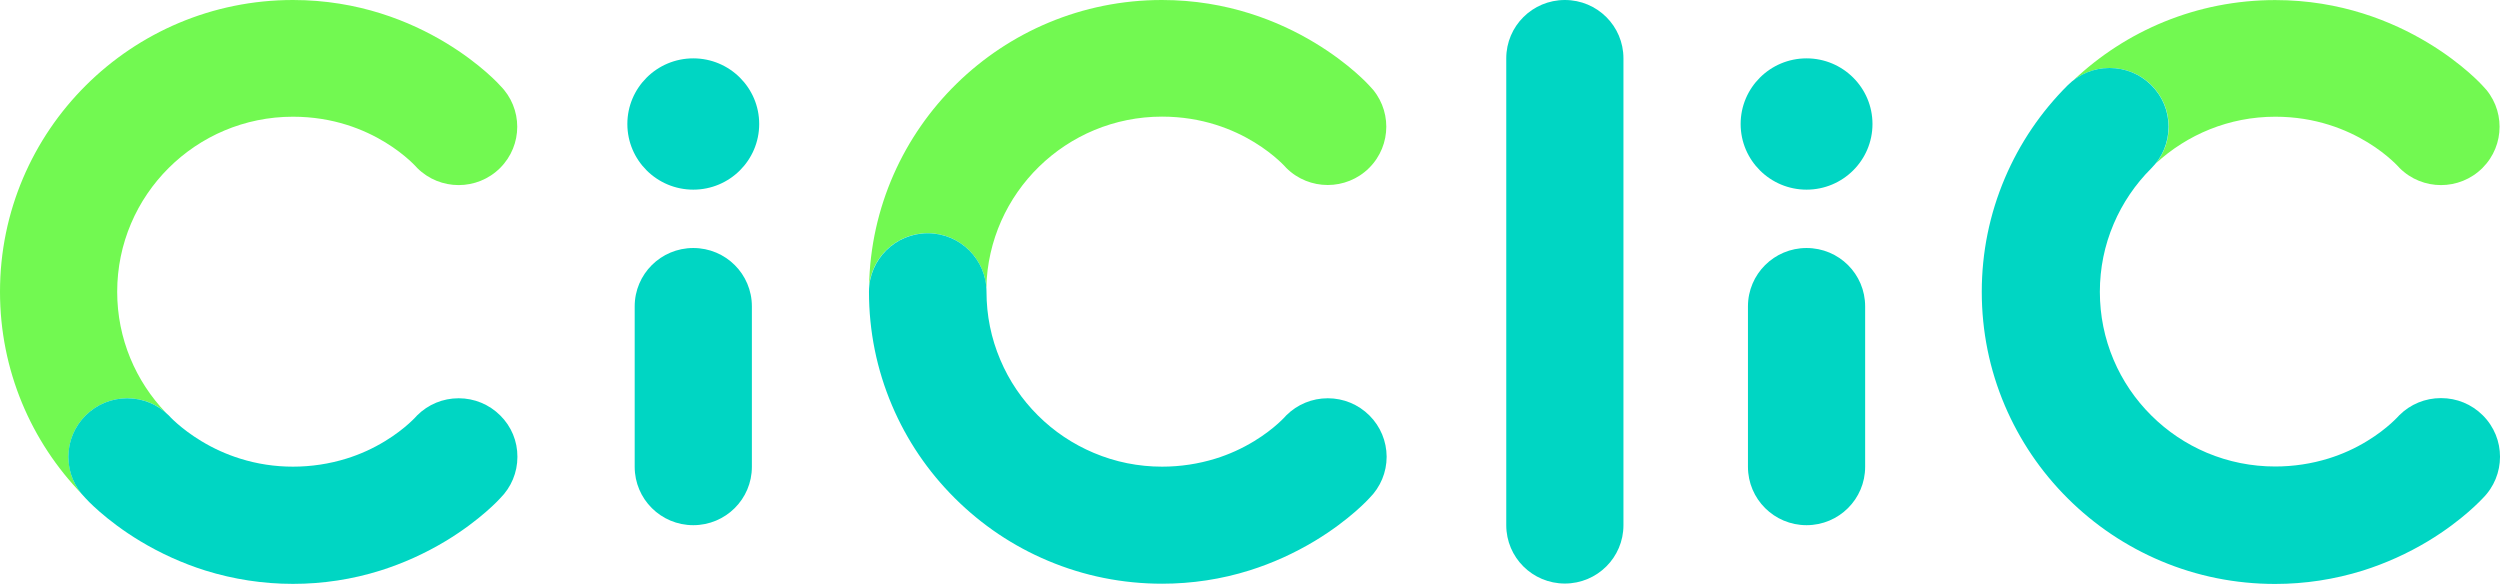
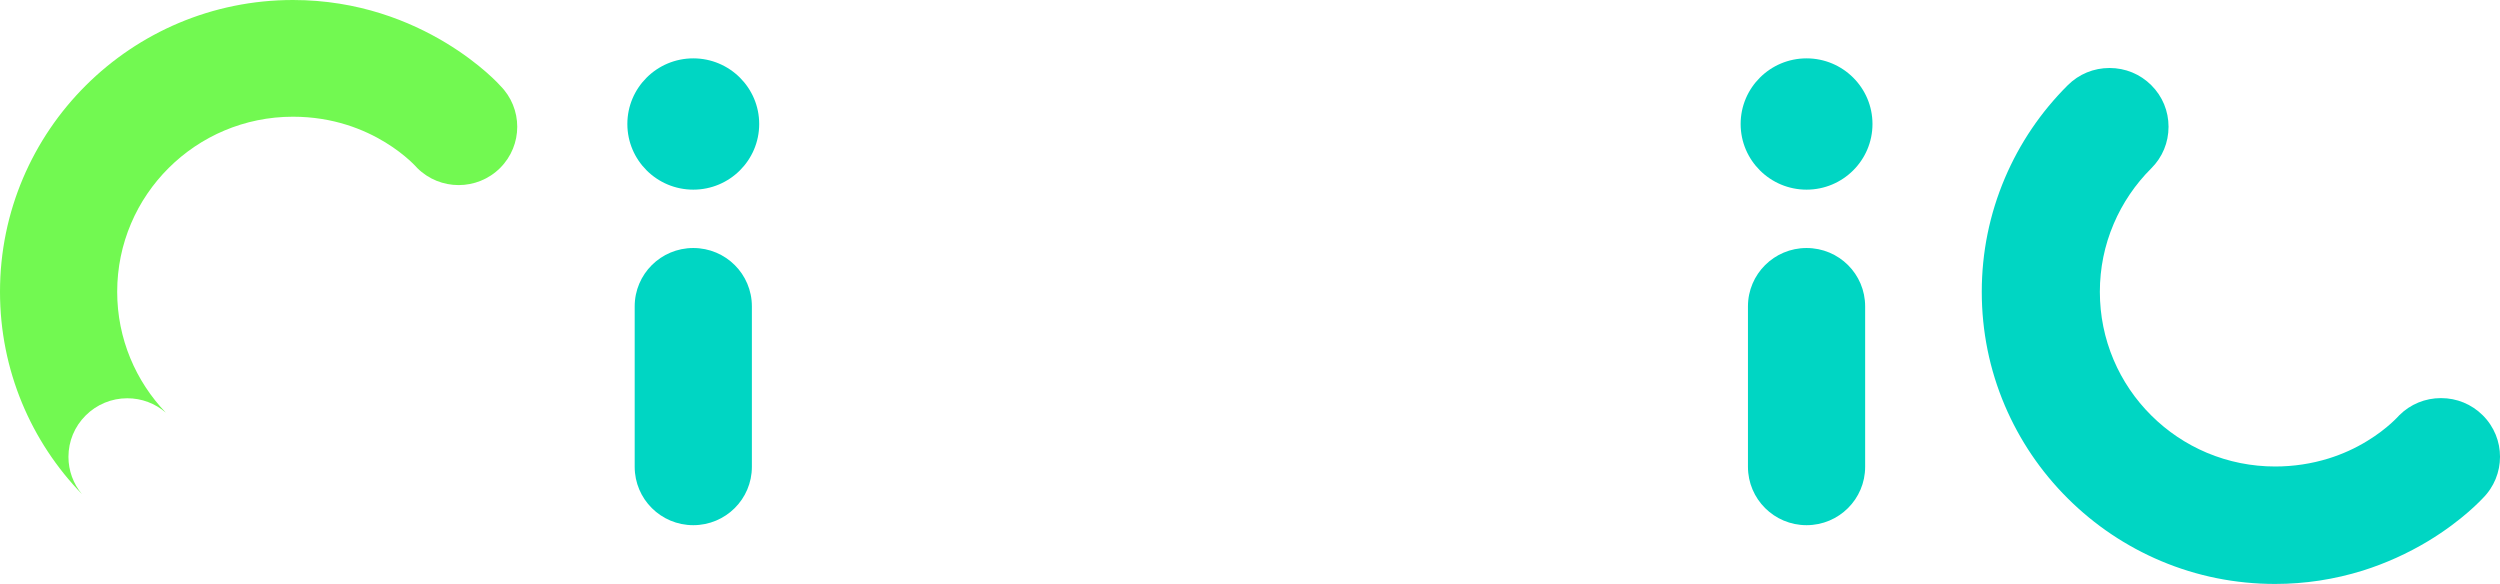
<svg xmlns="http://www.w3.org/2000/svg" width="137" height="32" viewBox="0 0 137 32" fill="none">
  <g clip-path="url(#clip0_25_179)">
-     <path d="M85.754 0C83.979 0 82.543 1.43 82.543 3.198V28.78C82.543 30.548 83.979 31.978 85.754 31.978C87.529 31.978 88.965 30.548 88.965 28.78V3.198C88.965 1.43 87.534 0 85.754 0Z" fill="#00D6C3" />
    <path d="M41.203 16.788V25.582C41.203 27.35 39.766 28.78 37.992 28.78C36.217 28.78 34.781 27.35 34.781 25.582V16.788C34.781 15.021 36.217 13.591 37.992 13.591C39.771 13.591 41.203 15.021 41.203 16.788ZM37.992 3.198C35.998 3.198 34.379 4.81 34.379 6.795C34.379 8.781 35.998 10.393 37.992 10.393C39.985 10.393 41.604 8.781 41.604 6.795C41.604 4.81 39.985 3.198 37.992 3.198Z" fill="#00D6C3" />
    <path d="M102.21 16.788V25.582C102.21 27.35 100.774 28.78 98.999 28.78C97.225 28.78 95.788 27.35 95.788 25.582V16.788C95.788 15.021 97.225 13.591 98.999 13.591C100.779 13.591 102.21 15.021 102.21 16.788ZM98.999 3.198C97.006 3.198 95.387 4.81 95.387 6.795C95.387 8.781 97.006 10.393 98.999 10.393C100.993 10.393 102.612 8.781 102.612 6.795C102.612 4.81 100.993 3.198 98.999 3.198Z" fill="#00D6C3" />
    <path d="M3.751 25.036C3.751 24.179 4.085 23.375 4.696 22.766C5.303 22.162 6.114 21.825 6.975 21.825C7.76 21.825 8.505 22.105 9.089 22.615C7.439 20.892 6.422 18.56 6.422 15.989C6.422 10.69 10.734 6.396 16.055 6.396C20.47 6.396 22.864 9.207 22.864 9.207C24.118 10.455 26.151 10.455 27.404 9.207C28.658 7.959 28.658 5.934 27.404 4.686C27.409 4.681 23.23 0 16.055 0C7.189 0 0 7.159 0 15.989C0 20.297 1.708 24.205 4.491 27.079C4.014 26.506 3.751 25.791 3.751 25.036Z" fill="#72F951" />
-     <path d="M27.413 22.766C26.807 22.162 25.995 21.825 25.135 21.825C24.274 21.825 23.467 22.158 22.856 22.766C22.851 22.775 22.245 23.477 21.107 24.17C20.439 24.578 19.725 24.903 18.976 25.134C18.044 25.422 17.058 25.573 16.055 25.573C15.069 25.573 14.097 25.427 13.165 25.134C12.42 24.903 11.702 24.578 11.029 24.17C9.883 23.477 9.254 22.775 9.249 22.766C8.638 22.158 7.831 21.825 6.97 21.825C6.11 21.825 5.303 22.158 4.692 22.766C4.085 23.37 3.746 24.179 3.746 25.036C3.746 25.893 4.081 26.697 4.692 27.306C4.7 27.319 5.757 28.491 7.679 29.651C8.808 30.33 10.007 30.872 11.247 31.263C12.799 31.747 14.414 31.996 16.05 31.996C17.687 31.996 19.306 31.751 20.853 31.263C22.093 30.872 23.293 30.33 24.421 29.651C26.343 28.491 27.4 27.319 27.409 27.306C28.015 26.701 28.354 25.893 28.354 25.036C28.359 24.179 28.024 23.37 27.413 22.766Z" fill="#00D6C3" />
-     <path d="M50.836 12.778C52.539 12.778 53.935 14.101 54.051 15.767C54.167 10.57 58.435 6.391 63.679 6.391C68.094 6.391 70.489 9.203 70.489 9.203C71.742 10.45 73.776 10.45 75.029 9.203C76.282 7.954 76.282 5.929 75.029 4.681C75.029 4.681 70.85 0 63.675 0C54.907 0 47.781 7 47.625 15.696C47.776 14.061 49.159 12.778 50.836 12.778Z" fill="#72F951" />
-     <path d="M75.043 22.766C74.436 22.162 73.624 21.825 72.763 21.825C71.903 21.825 71.096 22.158 70.484 22.766C70.48 22.775 69.874 23.477 68.736 24.17C68.067 24.578 67.354 24.903 66.605 25.134C65.673 25.422 64.687 25.573 63.684 25.573C62.386 25.573 61.124 25.32 59.938 24.818C58.791 24.334 57.761 23.646 56.878 22.766C55.995 21.887 55.3 20.861 54.818 19.72C54.314 18.538 54.06 17.281 54.06 15.989C54.06 14.221 52.615 12.782 50.84 12.782C49.065 12.782 47.62 14.221 47.62 15.989C47.62 18.147 48.044 20.244 48.882 22.216C49.689 24.121 50.849 25.831 52.325 27.301C53.801 28.771 55.518 29.926 57.431 30.73C59.411 31.565 61.516 31.987 63.684 31.987C65.32 31.987 66.939 31.742 68.487 31.254C69.726 30.863 70.926 30.321 72.054 29.642C73.977 28.483 75.033 27.31 75.043 27.297C75.649 26.693 75.988 25.884 75.988 25.027C75.983 24.174 75.649 23.37 75.043 22.766Z" fill="#00D6C3" />
-     <path d="M115.612 3.726C116.477 3.726 117.288 4.059 117.9 4.668C118.51 5.276 118.845 6.085 118.845 6.946C118.845 7.688 118.595 8.394 118.131 8.963C119.853 7.373 122.154 6.396 124.687 6.396C129.102 6.396 131.497 9.207 131.497 9.207C132.75 10.455 134.784 10.455 136.037 9.207C137.29 7.959 137.29 5.934 136.037 4.686C136.037 4.686 131.858 0.004 124.682 0.004C120.388 0.004 116.486 1.683 113.605 4.419C114.18 3.966 114.876 3.726 115.612 3.726Z" fill="#72F951" />
    <path d="M136.055 22.758C135.444 22.149 134.632 21.816 133.767 21.816C132.902 21.816 132.09 22.149 131.479 22.758C131.47 22.766 130.868 23.468 129.731 24.161C129.066 24.57 128.348 24.894 127.604 25.125C126.672 25.413 125.69 25.564 124.682 25.564C123.385 25.564 122.127 25.311 120.941 24.814C119.795 24.33 118.769 23.641 117.886 22.762C117.003 21.883 116.312 20.861 115.826 19.72C115.326 18.538 115.072 17.286 115.072 15.993C115.072 14.701 115.326 13.448 115.83 12.267C116.316 11.13 117.008 10.104 117.89 9.225C118.502 8.616 118.836 7.808 118.836 6.946C118.836 6.085 118.502 5.276 117.89 4.668C117.28 4.059 116.468 3.726 115.603 3.726C114.738 3.726 113.926 4.059 113.315 4.668C111.839 6.138 110.679 7.852 109.868 9.758C109.029 11.734 108.601 13.83 108.601 15.989C108.601 18.152 109.025 20.248 109.863 22.22C110.675 24.125 111.834 25.84 113.311 27.31C114.787 28.78 116.508 29.935 118.421 30.743C120.401 31.578 122.511 32 124.678 32C126.315 32 127.934 31.751 129.486 31.267C130.725 30.876 131.93 30.334 133.058 29.655C134.98 28.496 136.037 27.319 136.05 27.31C137.317 26.053 137.317 24.01 136.055 22.758Z" fill="#00D6C3" />
  </g>
  <defs>
    <clipPath id="clip0_25_179">
      <rect width="137" height="32" fill="white" />
    </clipPath>
  </defs>
</svg>